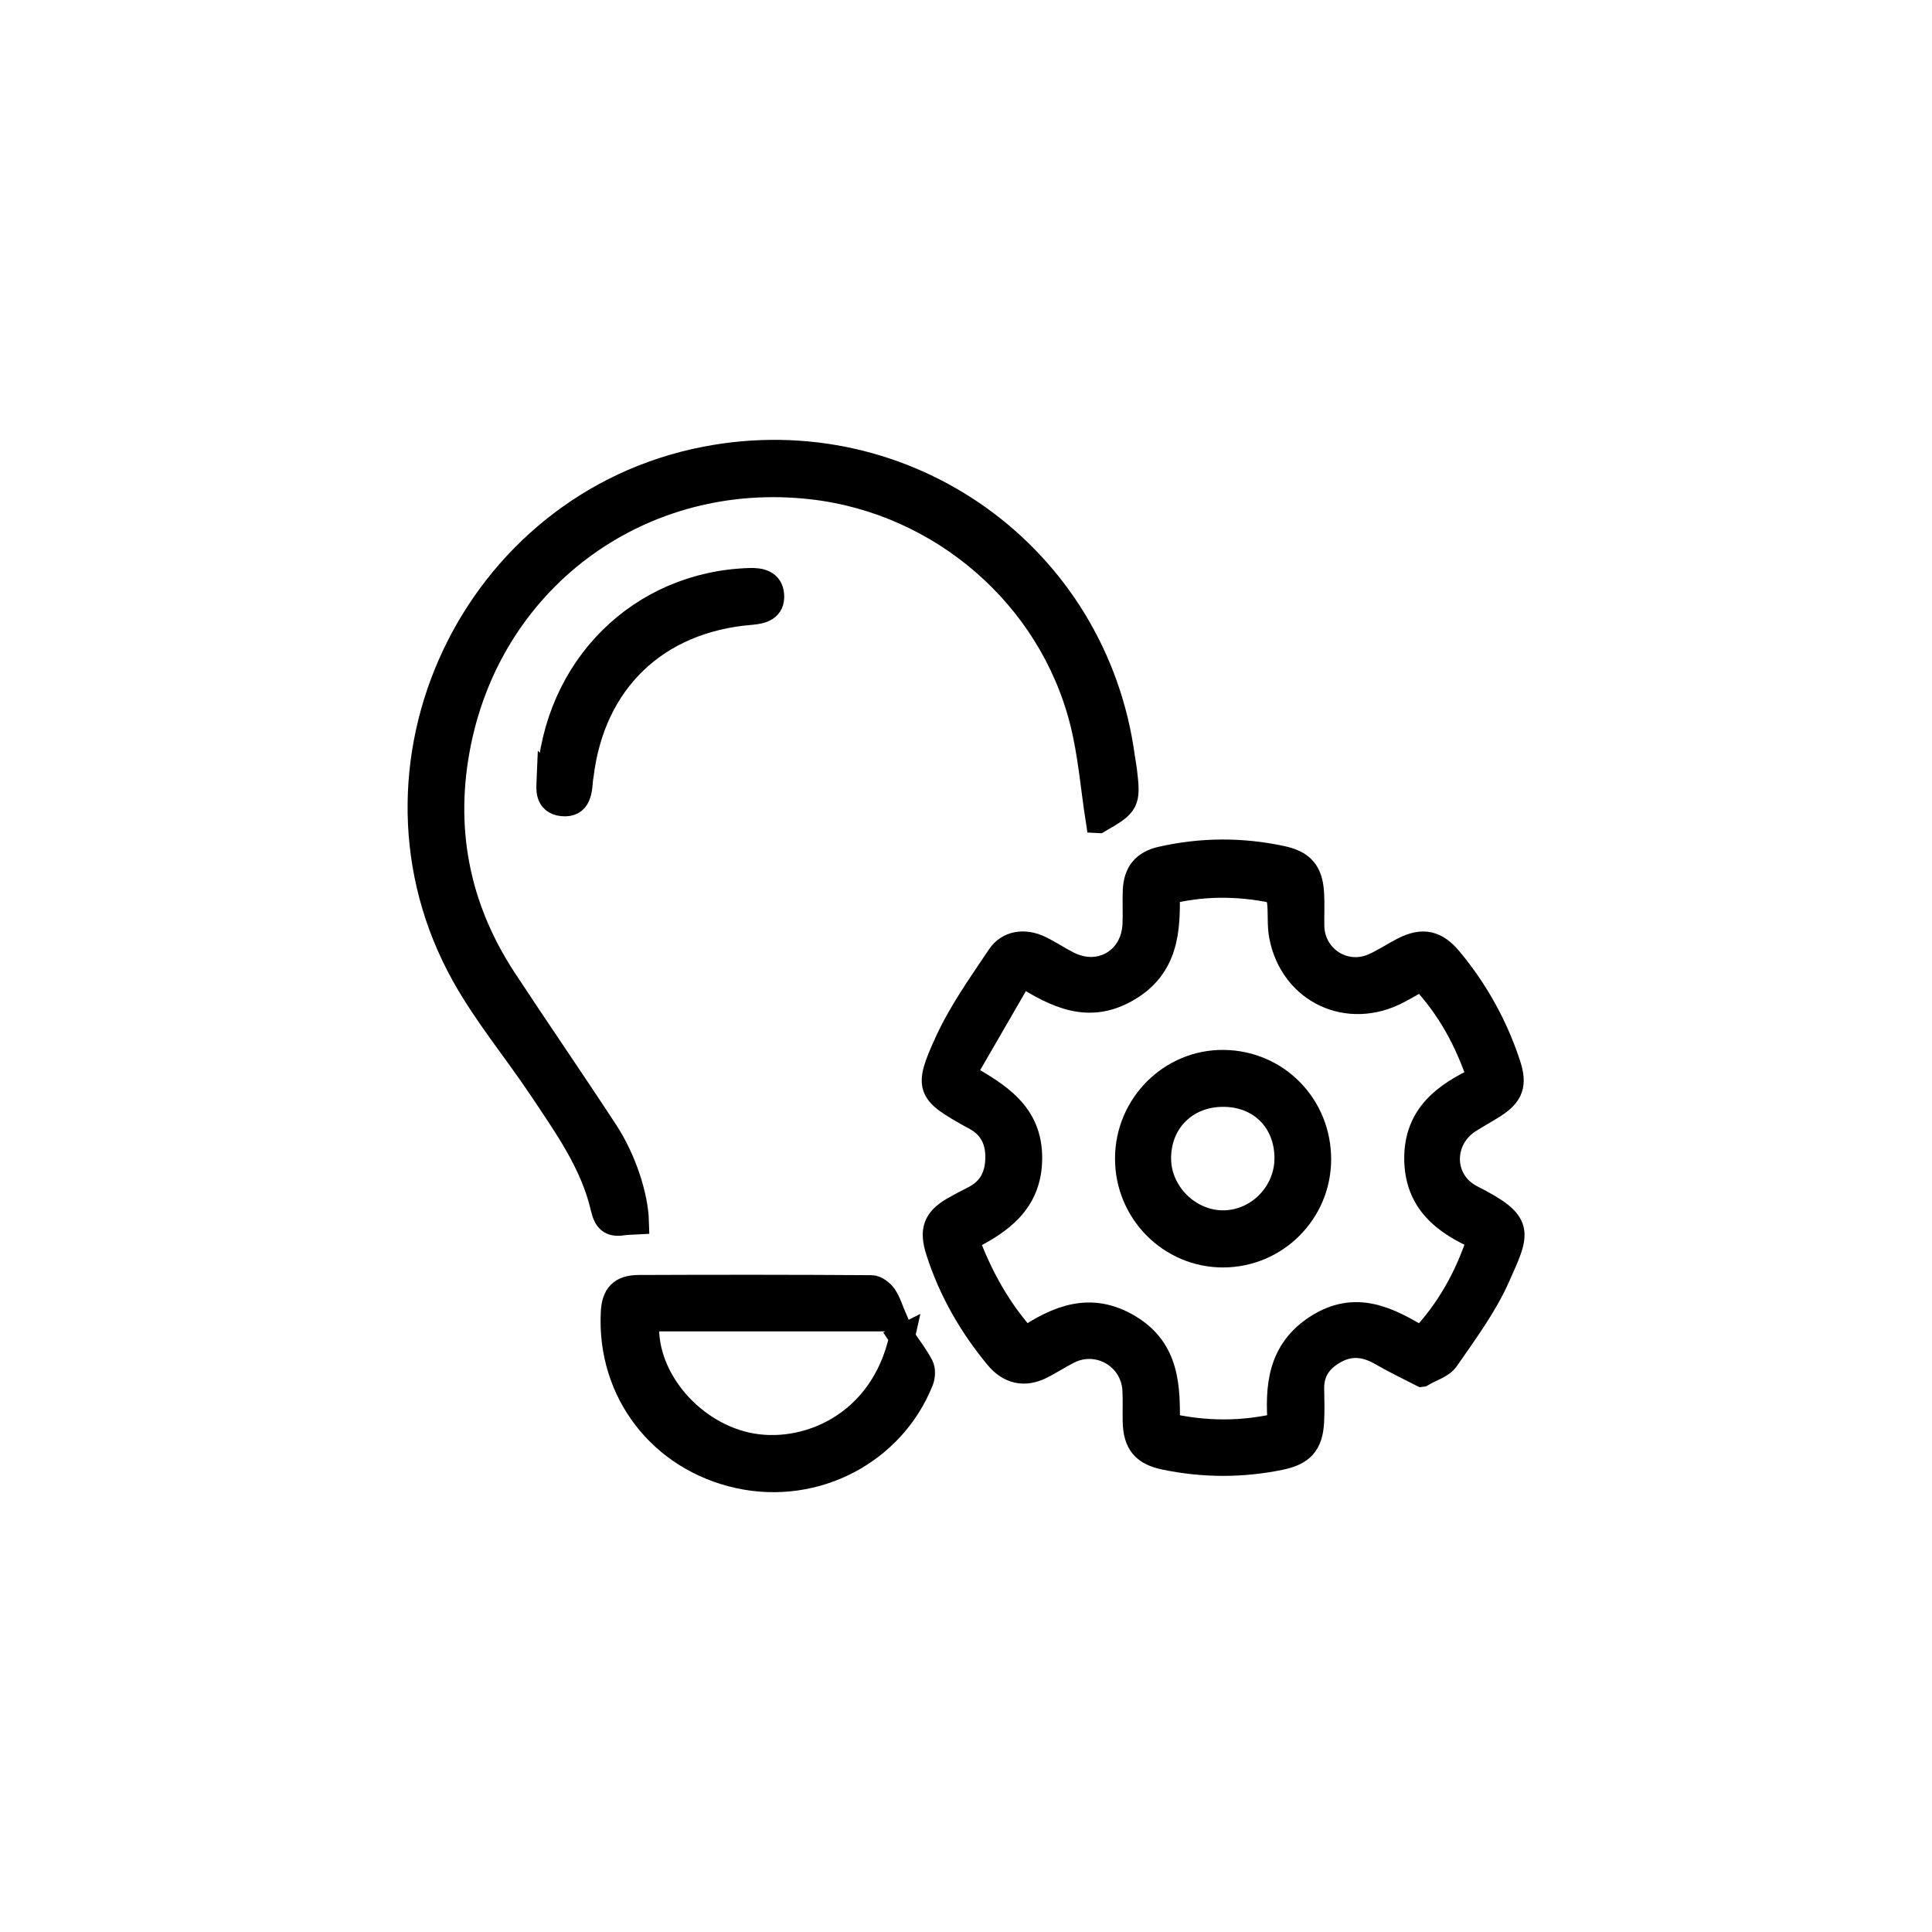
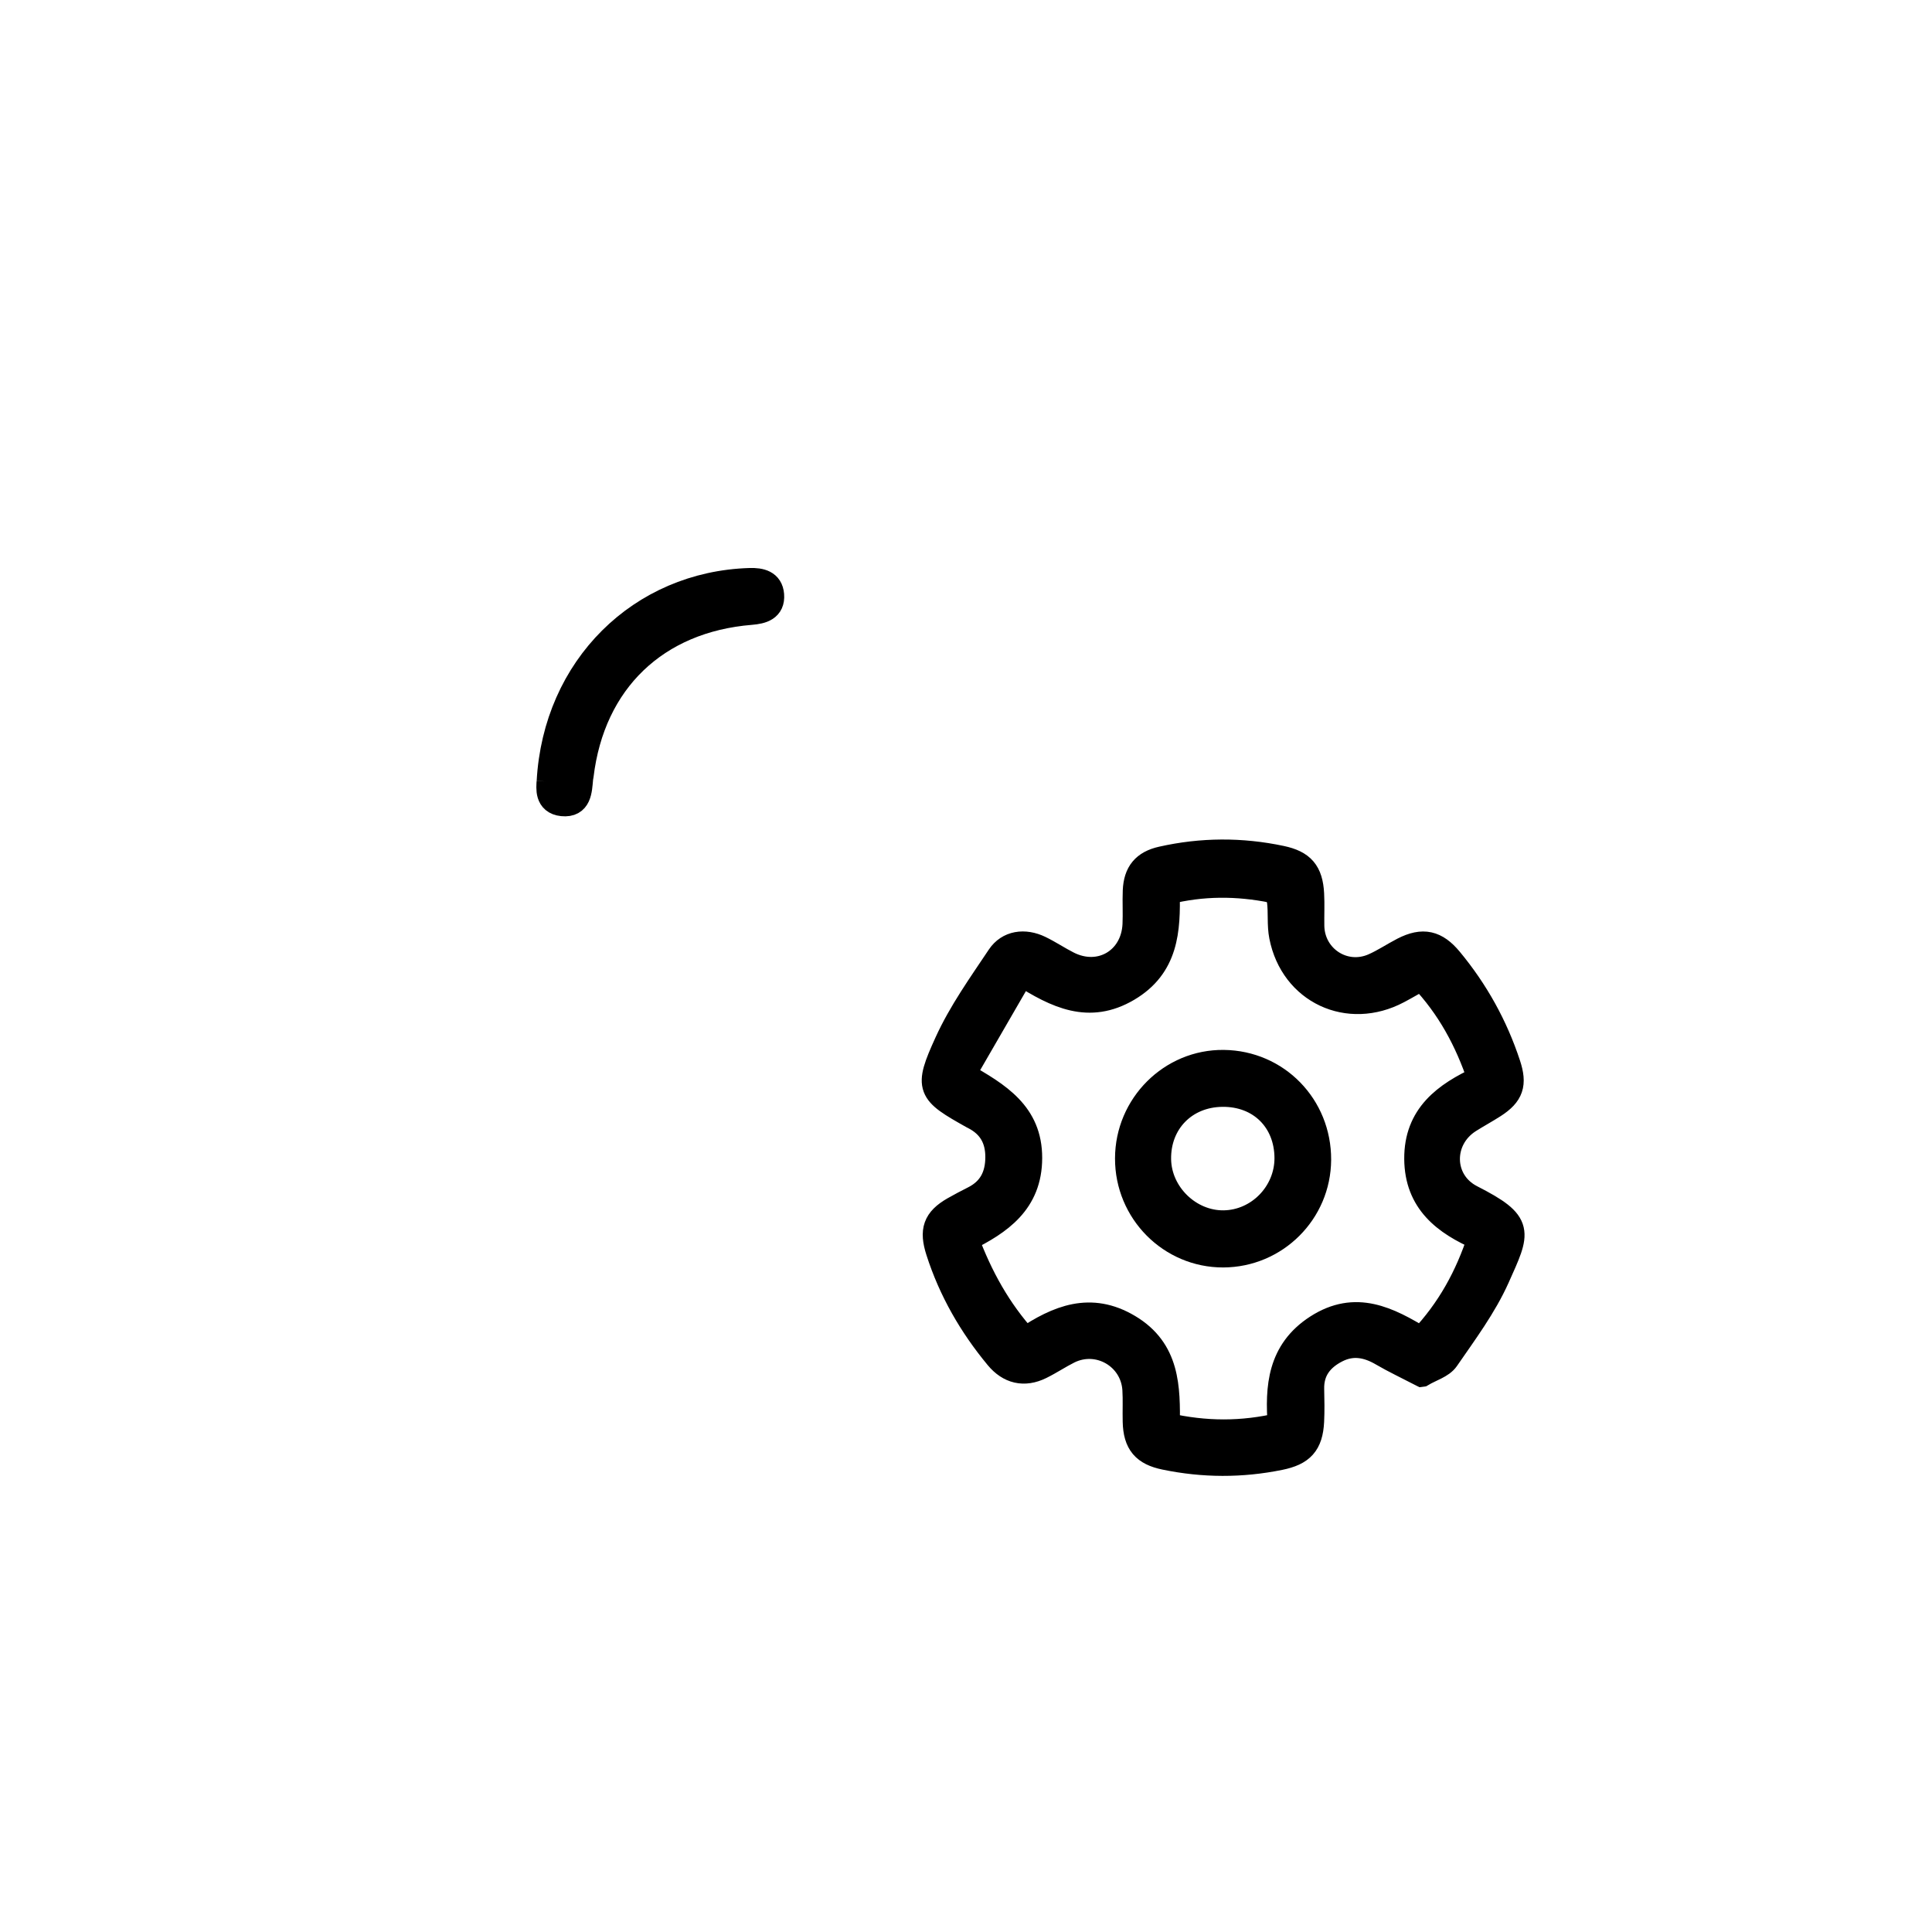
<svg xmlns="http://www.w3.org/2000/svg" id="Layer_2" viewBox="0 0 300 300">
  <defs>
    <style>.cls-1{fill:none;}.cls-2{stroke:#000;stroke-miterlimit:10;stroke-width:4px;}</style>
  </defs>
  <g id="Layer_1-2">
    <g>
-       <rect class="cls-1" width="300" height="300" />
      <g>
        <path class="cls-2" d="m220.77,213.34c-2.22-1.15-4.23-2.09-6.13-3.2-2.32-1.36-4.66-1.78-7.11-.53-2.47,1.26-3.99,3.19-3.91,6.12.04,1.66.07,3.33-.01,4.99-.18,3.48-1.5,4.87-4.89,5.56-5.94,1.21-11.87,1.19-17.8-.04-3.22-.66-4.51-2.14-4.59-5.5-.04-1.66.05-3.33-.05-4.99-.33-5.14-5.74-8.26-10.35-5.97-1.48.74-2.87,1.68-4.36,2.41-2.55,1.25-4.84.7-6.66-1.49-4.07-4.91-7.2-10.34-9.15-16.43-1.02-3.19-.49-4.82,2.36-6.46,1.01-.58,2.04-1.11,3.08-1.64,2.67-1.34,3.79-3.55,3.8-6.48.01-2.85-1.16-4.95-3.7-6.27-.07-.04-.15-.07-.22-.11-6.82-3.82-7.24-4.27-3.99-11.4,2.14-4.71,5.22-9.01,8.11-13.34,1.39-2.09,3.88-2.43,6.25-1.29,1.49.72,2.88,1.66,4.36,2.41,4.98,2.54,10.23-.52,10.49-6.13.08-1.74-.03-3.49.04-5.24.12-2.77,1.35-4.28,4.07-4.89,6.16-1.39,12.35-1.42,18.53-.11,3.25.69,4.49,2.12,4.67,5.48.09,1.66,0,3.32.03,4.99.09,4.99,5.09,8.25,9.67,6.23,1.59-.7,3.05-1.69,4.6-2.49,3.05-1.56,5.06-1.07,7.22,1.53,4.02,4.85,7.02,10.25,8.99,16.24,1,3.04.52,4.59-2.18,6.33-1.26.81-2.58,1.52-3.84,2.32-4.64,2.95-4.55,9.51.34,12.02,8.01,4.09,7.2,5.21,3.99,12.39-2.01,4.49-5.04,8.55-7.85,12.63-.74,1.07-2.38,1.51-3.8,2.35Zm-71.3-46.43c5.57,3.15,10.37,6.07,10.36,12.89,0,6.86-4.62,9.98-9.87,12.58,2.21,5.95,5.08,11.1,9.22,15.69,5.1-3.41,10.16-5.52,16.05-2.01,6.02,3.58,6.05,9.38,5.98,15.33,5.94,1.34,11.67,1.38,17.65-.04-.46-5.99-.06-11.53,5.66-15.23,5.99-3.87,11.06-1.21,16.2,1.91,4.34-4.58,7.2-9.79,9.16-15.81-5.55-2.38-9.78-5.67-9.83-12.26-.05-6.72,4.4-9.95,9.82-12.45-2-5.96-4.8-11.15-9.12-15.71-1.23.69-2.43,1.4-3.66,2.05-7.72,4.1-16.34.08-18.02-8.48-.35-1.77-.11-3.64-.34-5.45-.08-.63-.66-1.62-1.17-1.72-5.42-1.09-10.84-1.12-16.37.27.14,5.98-.16,11.57-6.11,15.07-5.96,3.5-10.97,1.09-16.48-2.42-3.09,5.35-6.05,10.46-9.13,15.78Z" />
-         <path class="cls-2" d="m170.58,127.36c-.79-5.07-1.19-10.31-2.46-15.33-4.93-19.52-21.89-34.14-41.9-36.47-26.32-3.07-49.76,13.73-55.05,39.68-2.69,13.2-.34,25.6,7.09,36.91,5.2,7.91,10.58,15.71,15.76,23.63,2.82,4.31,4.64,10,4.75,13.92-.71.04-1.44.03-2.15.14-1.83.27-2.49-.46-2.92-2.32-1.6-6.94-5.72-12.66-9.58-18.46-3.96-5.94-8.59-11.49-12.05-17.7-17.9-32.12,1.38-73.04,37.51-80.03,31.12-6.02,60.45,14.99,64.66,46.32.09.66.23,1.31.31,1.97.59,4.97.47,5.18-3.96,7.74Z" />
-         <path class="cls-2" d="m140.07,207.68c1.03,1.54,2.1,2.91,2.9,4.43.32.6.26,1.6,0,2.26-4.42,11.09-16.39,17.33-28.2,14.76-12.11-2.64-20.11-13.05-19.48-25.34.13-2.63,1.19-3.8,3.89-3.81,12.05-.05,24.1-.05,36.14.03.67,0,1.55.69,1.97,1.3.64.93.95,2.07,1.54,3.43h-38.41c-.92,8.66,6.4,17.65,15.51,19.67,9.05,2,21.15-3.01,24.14-16.73Z" />
-         <path class="cls-2" d="m85.33,121.37c.98-17.75,14.2-30.67,31.11-31.17,1.66-.05,3.17.29,3.32,2.17.17,2.09-1.43,2.52-3.15,2.66-14.75,1.19-24.67,10.73-26.43,25.39-.02.16-.07.33-.08.49-.17,1.84-.2,4.09-2.77,3.83-2.37-.24-2.05-2.4-2.01-3.38Z" />
+         <path class="cls-2" d="m85.33,121.37c.98-17.75,14.2-30.67,31.11-31.17,1.66-.05,3.17.29,3.32,2.17.17,2.09-1.43,2.52-3.15,2.66-14.75,1.19-24.67,10.73-26.43,25.39-.02.16-.07.33-.08.49-.17,1.84-.2,4.09-2.77,3.83-2.37-.24-2.05-2.4-2.01-3.38" />
        <path class="cls-2" d="m204.7,180.08c-.04,8.13-6.63,14.7-14.76,14.73-8.17.02-14.82-6.68-14.8-14.93.01-8.24,6.74-14.95,14.88-14.85,8.25.1,14.72,6.74,14.68,15.06Zm-4.8-.27c-.03-5.88-4.22-10.01-10.11-9.94-5.83.06-10.04,4.37-9.94,10.17.09,5.39,4.8,9.97,10.17,9.9,5.43-.07,9.9-4.66,9.88-10.14Z" />
      </g>
    </g>
  </g>
</svg>